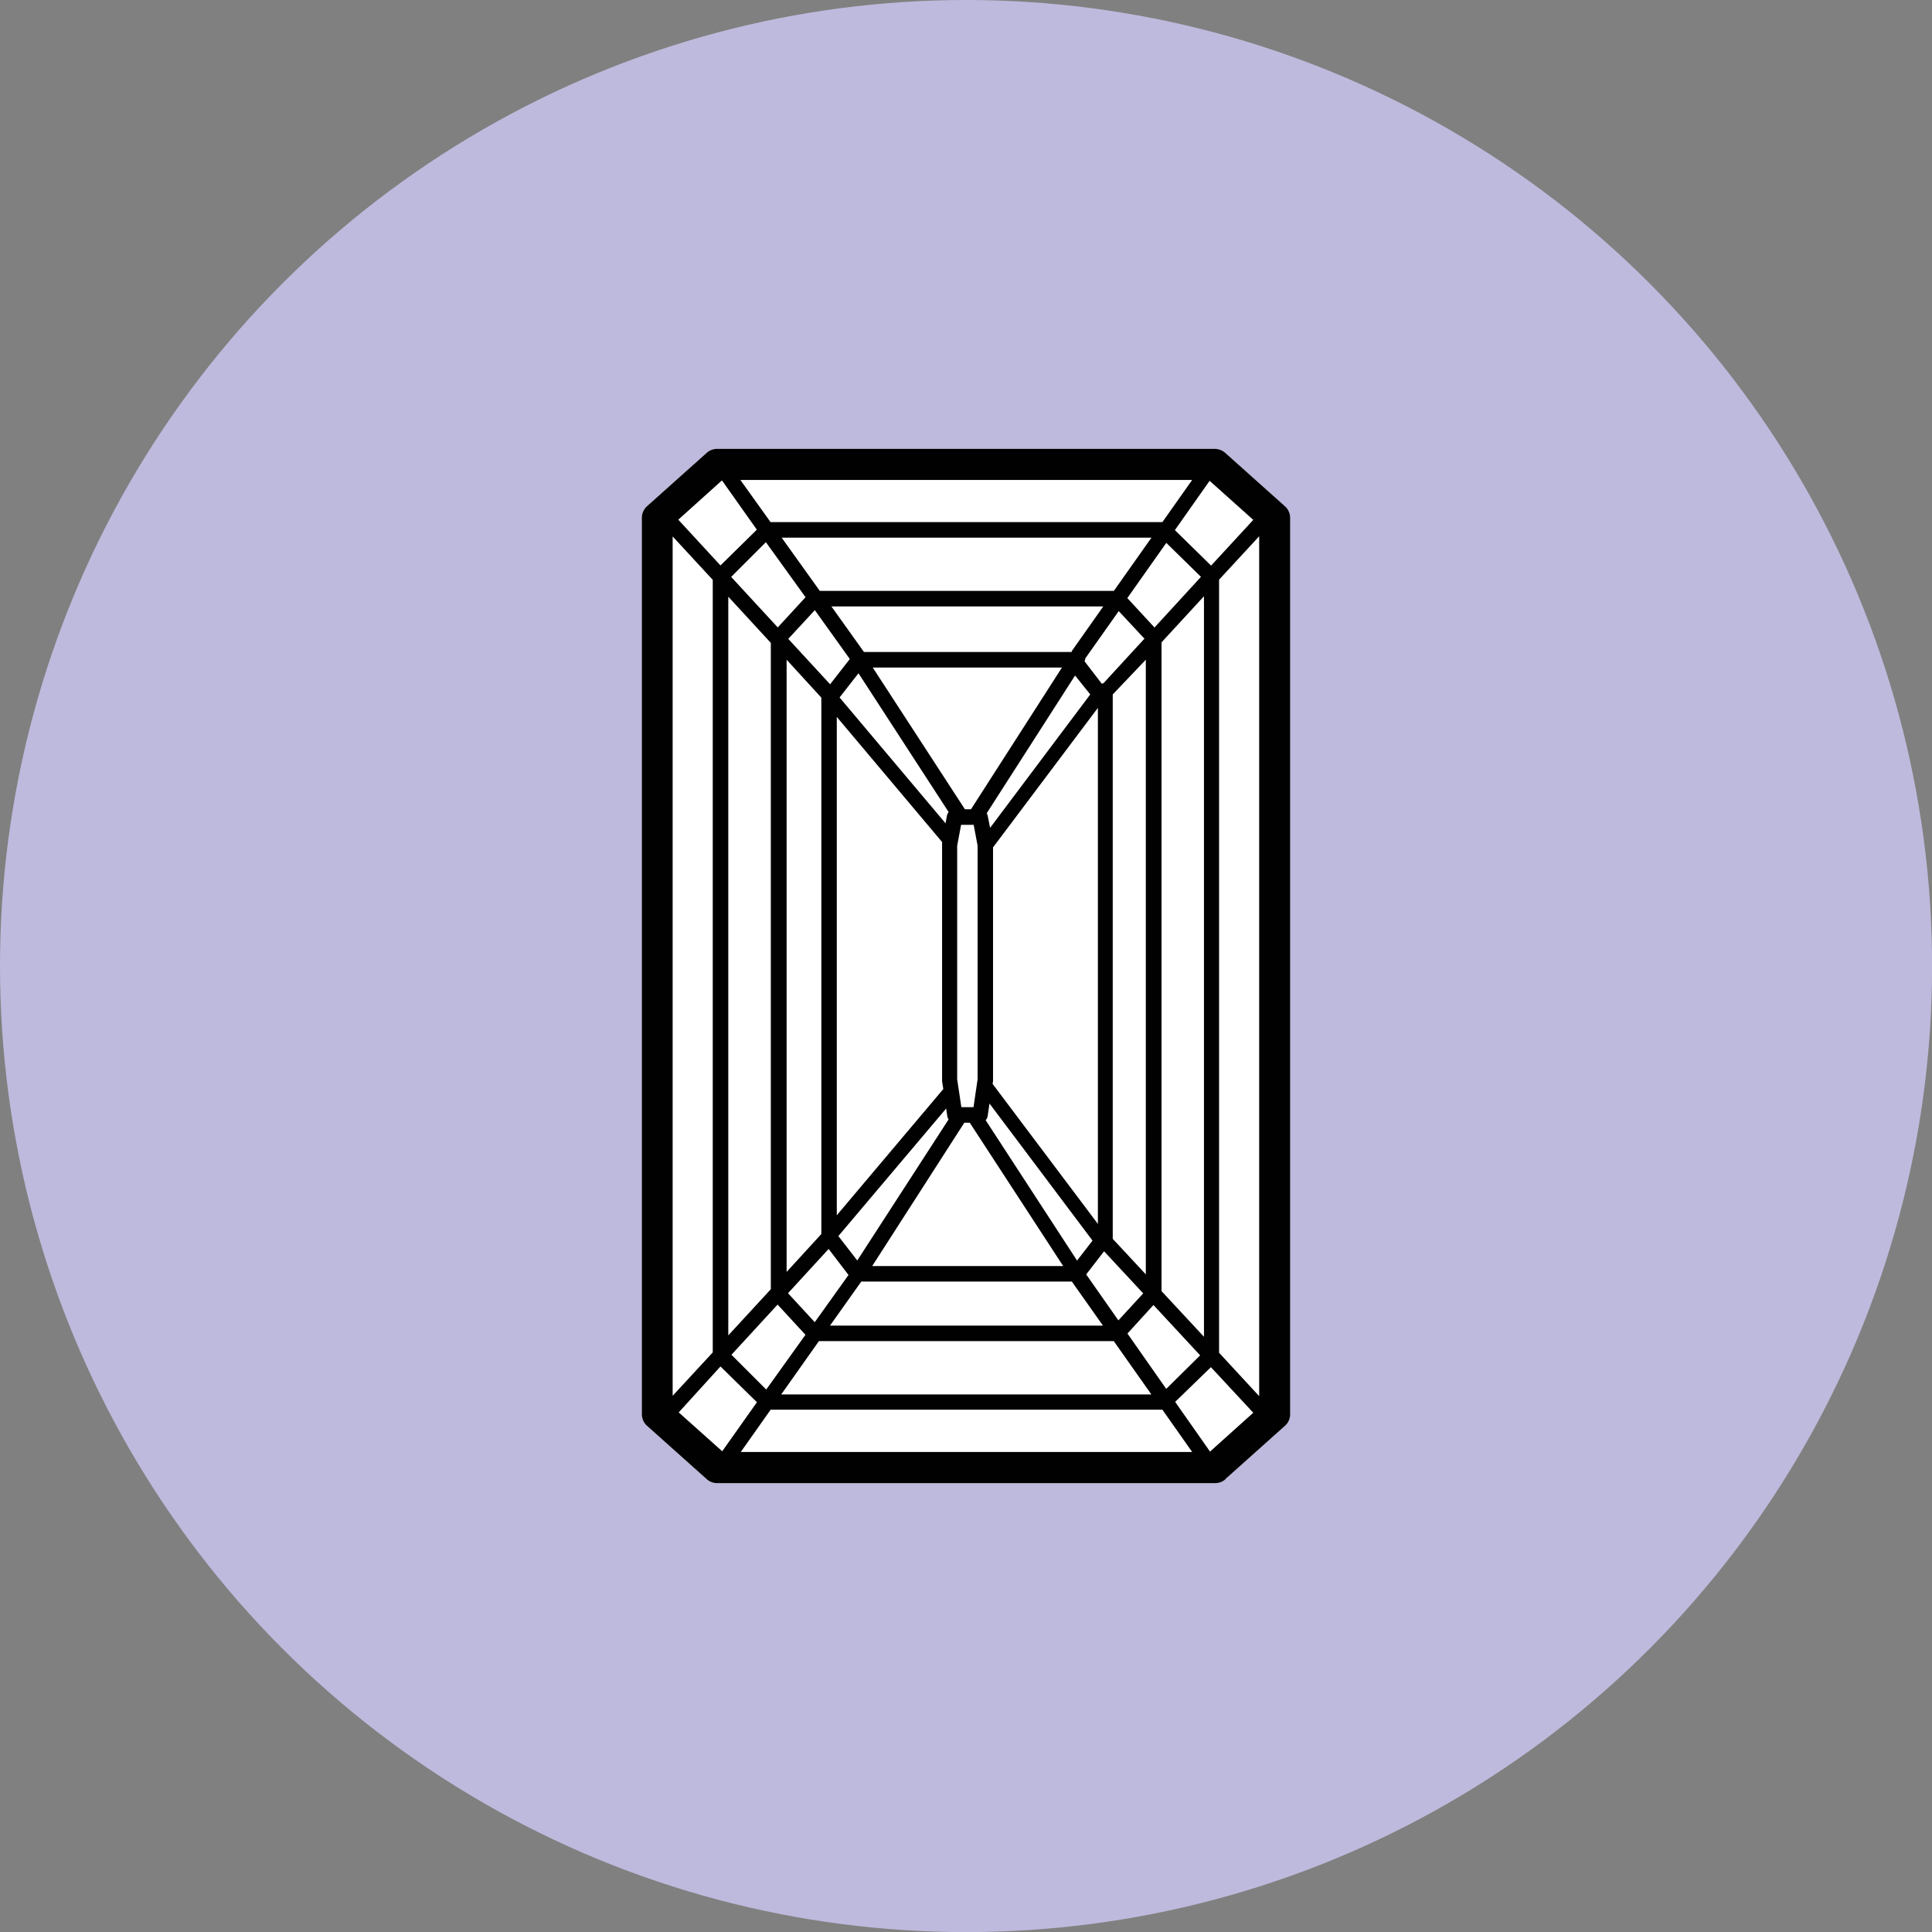
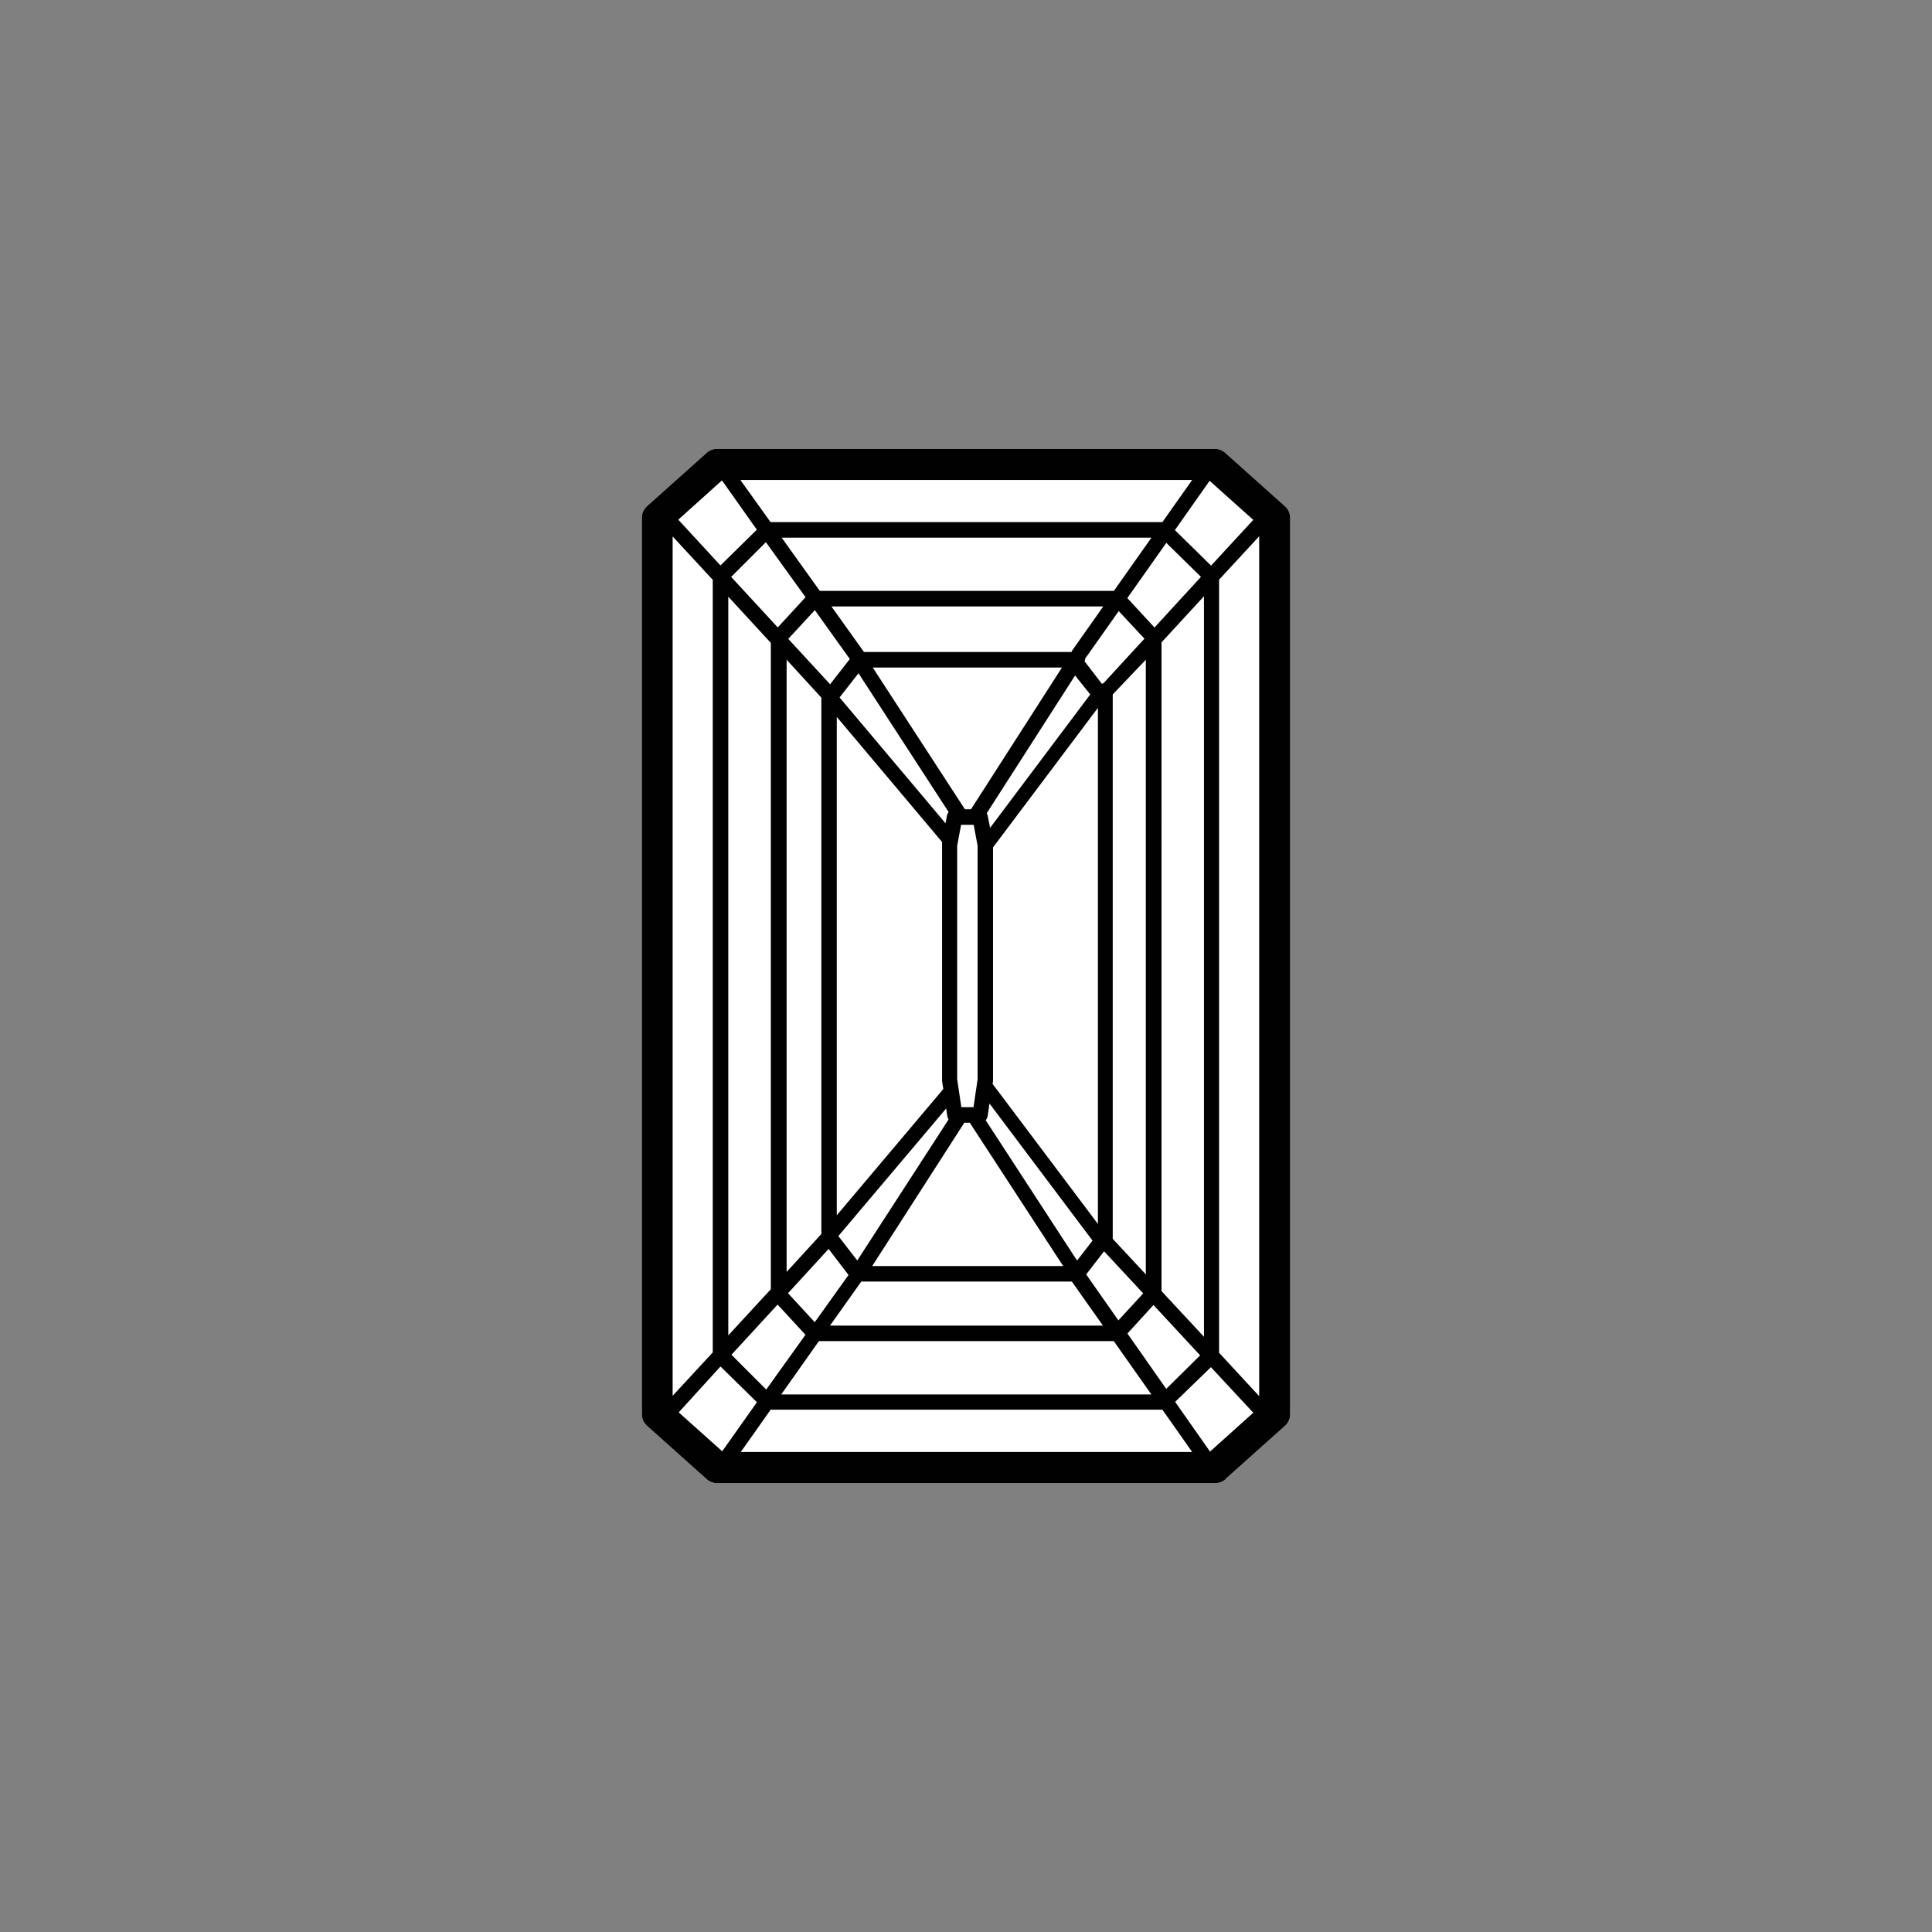
<svg xmlns="http://www.w3.org/2000/svg" viewBox="0 0 222.57 222.57">
  <rect x="0" y="0" width="222.57" height="222.57" fill="#808080" stroke="none" />
  <defs>
    <style>.cls-1{fill:#bebadd;}.cls-2{fill:#fff;}.cls-3{fill:#010101;}</style>
  </defs>
  <g data-name="Layer 2" id="Layer_2">
    <g data-name="Layer 1" id="Layer_1-2">
-       <circle r="111.29" cy="111.29" cx="111.29" class="cls-1" />
      <path d="M141.16,170.4h0l6.88-6.15a1.77,1.77,0,0,0,.59-1.33V59.66a1.8,1.8,0,0,0-.6-1.34l-6.88-6.15a1.81,1.81,0,0,0-1.19-.46H82.6a1.76,1.76,0,0,0-1.19.46l-6.88,6.15a1.83,1.83,0,0,0-.59,1.34V162.92a1.81,1.81,0,0,0,.59,1.33l6.88,6.15a1.76,1.76,0,0,0,1.19.46H140A1.76,1.76,0,0,0,141.16,170.4Z" class="cls-2" />
      <path d="M141.16,170.4l6.88-6.15a1.77,1.77,0,0,0,.59-1.33V59.66a1.8,1.8,0,0,0-.6-1.34l-6.88-6.15a1.81,1.81,0,0,0-1.19-.46H82.6a1.76,1.76,0,0,0-1.19.46l-6.88,6.15a1.83,1.83,0,0,0-.59,1.34V162.92a1.81,1.81,0,0,0,.59,1.33l6.88,6.15a1.76,1.76,0,0,0,1.19.46H140a1.76,1.76,0,0,0,1.19-.46Zm-52.42-8h45.17l3.43,4.87h-52l3.44-4.87ZM133.91,60.15H88.77l-3.48-4.86h52.05Zm-1.26,1.79-4.33,6.13H94.44l-4.39-6.13Zm-9.17,85.7,3.58,5.07H95.62l3.6-5.07Zm1.64-.81,2.07-2.68v0L131.7,149l-2.86,3.11-3.72-5.31Zm-.51.62,0,0,0,0Zm-13.86-19.9-.48-3.2V97.42l.45-2.4h1.45l.45,2.4v26.93l-.47,3.2ZM96.4,140V82.59L108.53,97l0,.17a1,1,0,0,0,0,.17v27.21l.14.91L96.4,140Zm30.08-58.41V141l-12.13-16.13.05-.33V97.62l12.07-16.06ZM114,127.14l11.86,15.78-1.78,2.3-10.53-16.17a.91.91,0,0,0,.23-.47l.21-1.44Zm14.19,15.59,0-.09v0s0-.08,0-.12V80L132,76v70.81l-3.77-4.05ZM125.6,80,114.06,95.37,113.79,94a.84.84,0,0,0-.12-.31l10.18-15.87L125.6,80ZM111.86,93.23h-.7L100.54,76.9h21.8L111.86,93.23Zm-2.57.32a.93.93,0,0,0-.2.41l-.16.89L96.72,80.35l2.18-2.79,10.39,16ZM94.62,80.37a.43.43,0,0,0,0,0v61.79l-4,4.37V76l4,4.37ZM109,127.69l.13.89a1,1,0,0,0,.15.38L98.76,145.21l-2.18-2.81L109,127.7Zm2.09,1.65h.63l10.76,16.51h-22Zm22.72,19.36V74l4.89-5.31V154l-4.89-5.26Zm-2-75.09-4.67,5.08a1.21,1.21,0,0,0-.2.09l-2-2.6a.72.72,0,0,0,.08-.32l3.86-5.46,3,3.22Zm-4.71-3.75-3.66,5.19.09.06h-24l-3.75-5.25ZM97.9,75.92l-2.27,2.91L90.81,73.6l3.06-3.31Zm-9.1-1.87v74.47l-4.9,5.32V68.74l4.89,5.31Zm2,74.91,4.66-5.08,2.29,3-3.89,5.44L90.8,149Zm37.51,5.54,4.33,6.14H90l4.34-6.14Zm1.57-.87,3-3.29,5.38,5.8L134.35,160l-4.47-6.38Zm10.56,2.25V66.78l4.62-5v99.06l-4.62-5Zm-2.1-89.41L133,72.29l-3.13-3.39,4.49-6.36,4,3.92ZM92.8,68.8l-3.2,3.48-5.37-5.82,4-4Zm-10.69-2v89l-4.62,5v-99l4.62,5Zm2.11,89.32,5.36-5.83,3.21,3.48-4.52,6.31-4-4Zm55.16,11.08-4-5.7,4.12-4,4.88,5.25-5,4.49Zm5-107.31-4.86,5.27-4.17-4.09,4-5.68ZM83.19,55.37l4,5.65L83,65.14l-4.86-5.27,5-4.5Zm-5,107.34L83,157.42l4.2,4.12-4,5.65Z" class="cls-3" />
    </g>
  </g>
</svg>